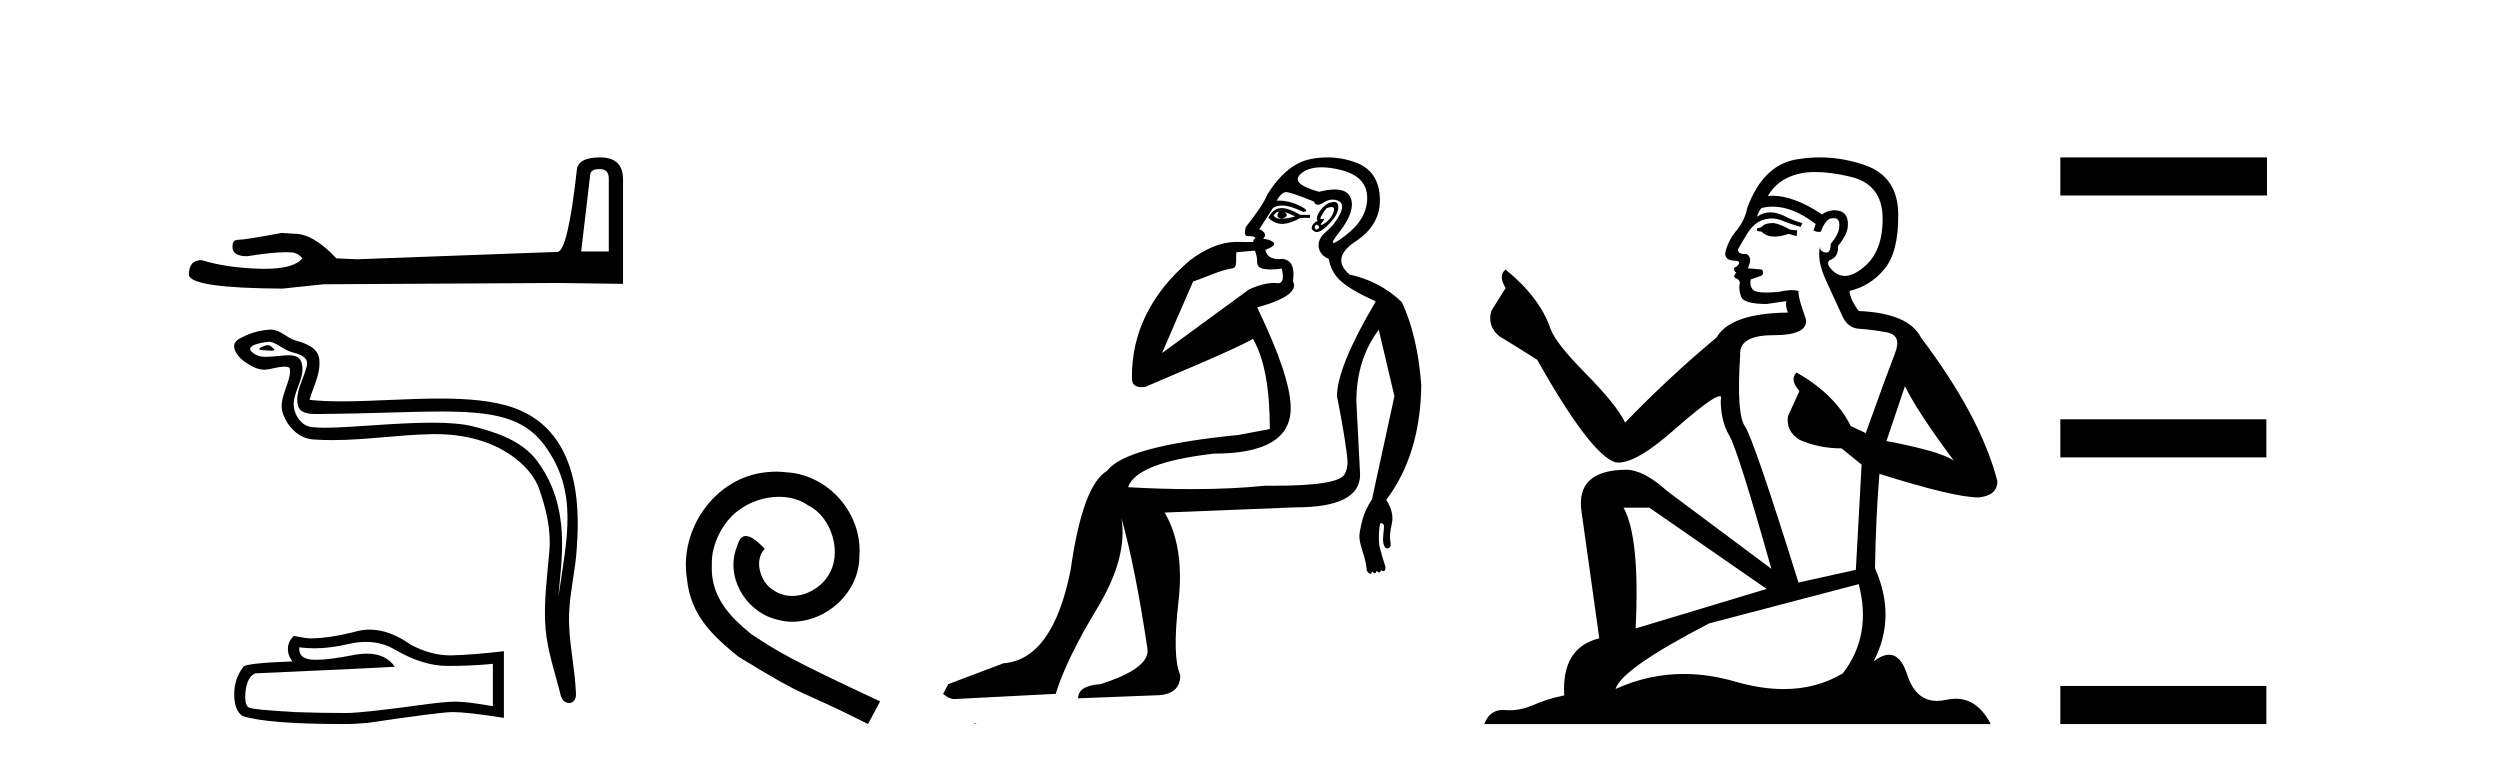
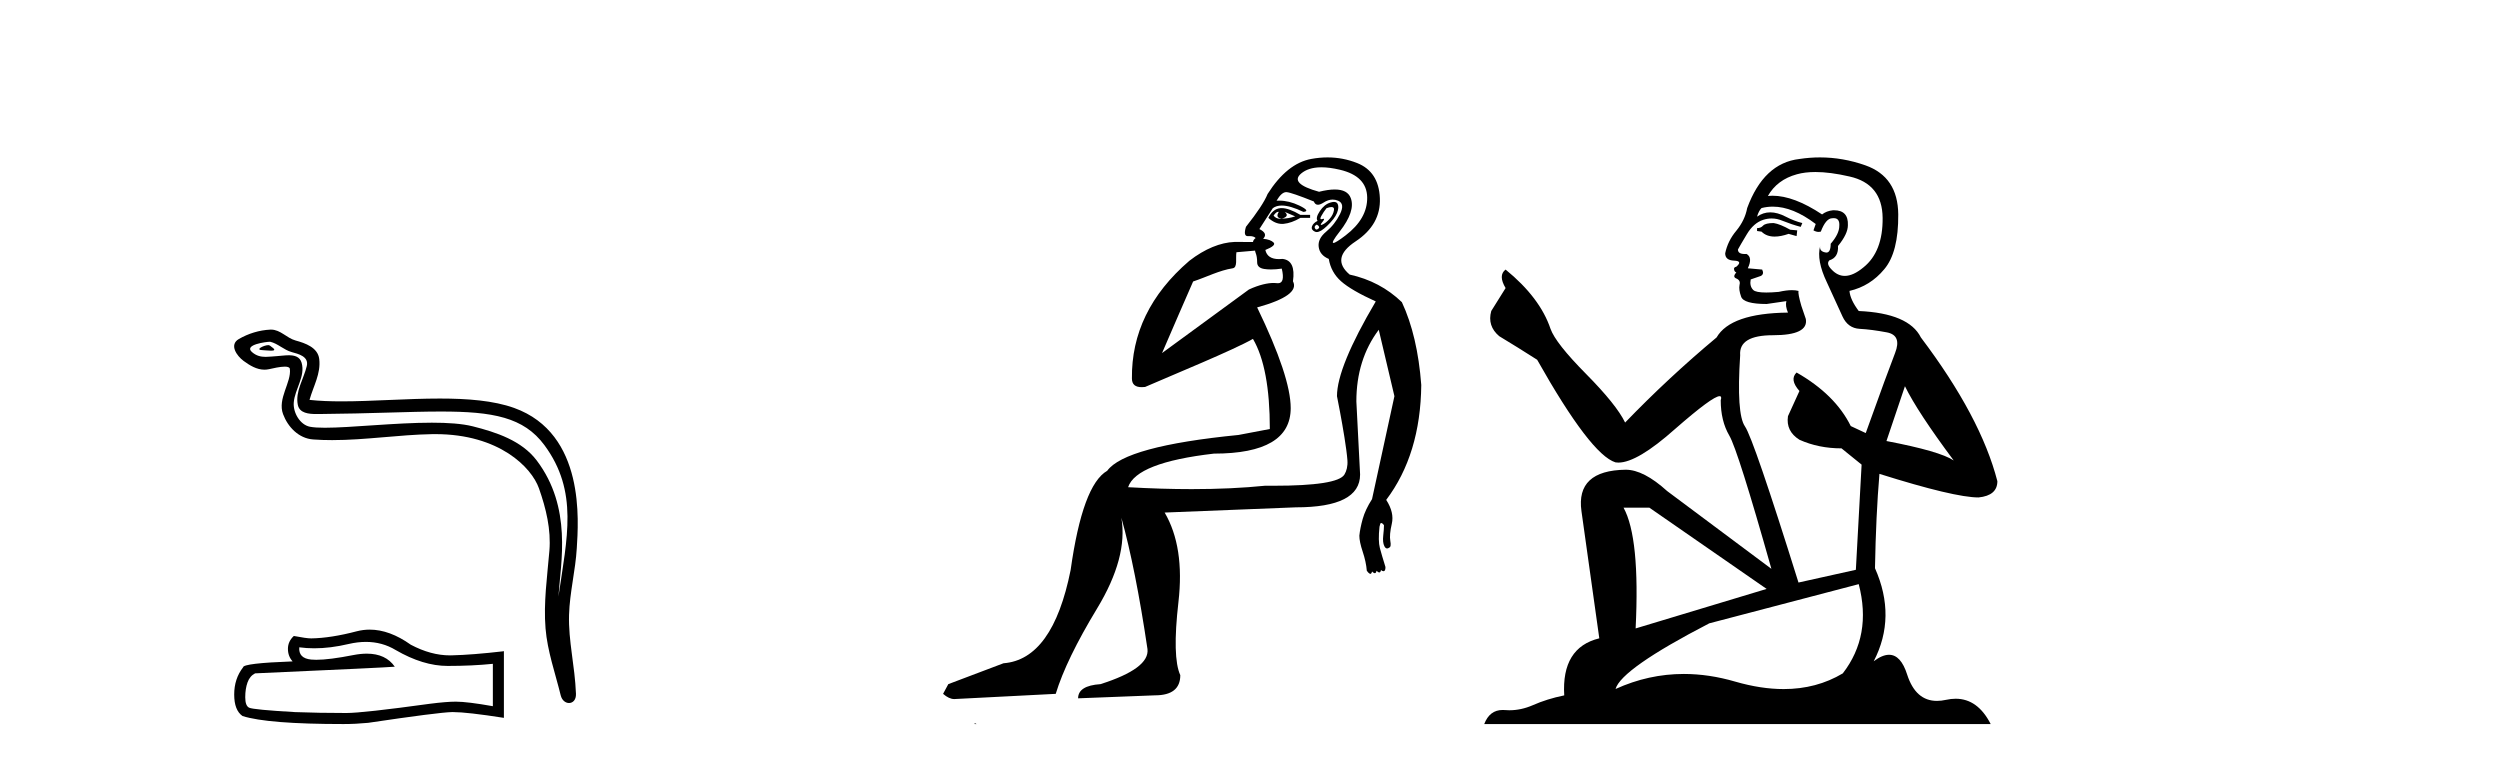
<svg xmlns="http://www.w3.org/2000/svg" width="134.0" height="41.0">
-   <path d="M 32.145 9.061 Q 32.631 9.061 32.631 9.57 L 32.631 13.479 L 31.15 13.479 L 31.636 9.362 Q 31.659 9.061 32.145 9.061 ZM 32.168 8.437 Q 30.988 8.437 30.919 9.108 Q 30.433 13.479 29.878 13.502 L 19.145 13.896 L 18.035 13.849 Q 16.786 12.531 15.814 12.531 Q 15.467 12.508 15.097 12.485 Q 13.131 12.855 12.738 12.855 Q 12.46 12.855 12.46 13.225 Q 12.46 13.734 13.247 13.734 Q 14.597 13.518 15.319 13.518 Q 15.45 13.518 15.56 13.526 Q 15.953 13.526 16.208 13.849 Q 15.757 14.408 14.189 14.408 Q 14.068 14.408 13.941 14.405 Q 12.16 14.358 10.795 13.942 Q 10.124 13.942 10.124 14.728 Q 10.194 15.445 15.144 15.469 L 17.341 15.237 L 29.878 15.168 L 33.394 15.214 L 33.394 9.57 Q 33.371 8.437 32.168 8.437 Z" style="fill:#000000;stroke:none" />
  <path d="M 14.379 18.499 C 14.152 18.499 13.592 18.768 14.117 18.771 C 14.202 18.771 14.391 18.797 14.532 18.797 C 14.699 18.797 14.796 18.76 14.565 18.601 C 14.509 18.562 14.459 18.501 14.387 18.499 C 14.385 18.499 14.382 18.499 14.379 18.499 ZM 14.467 18.318 C 14.477 18.318 14.483 18.318 14.486 18.319 C 14.891 18.412 15.21 18.753 15.63 18.87 C 15.984 18.969 16.565 19.1 16.444 19.618 C 16.282 20.309 15.817 20.977 15.963 21.7 C 16.054 22.153 16.559 22.192 16.966 22.192 C 17.034 22.192 17.099 22.191 17.159 22.191 C 19.822 22.17 21.936 22.058 23.632 22.058 C 26.413 22.058 28.071 22.359 29.18 23.859 C 31.019 26.347 30.39 28.836 29.932 31.977 C 30.06 30.124 30.675 27.204 28.769 24.682 C 27.964 23.617 26.6 23.169 25.344 22.852 C 24.768 22.707 23.998 22.656 23.148 22.656 C 21.186 22.656 18.802 22.927 17.415 22.927 C 17.085 22.927 16.812 22.912 16.614 22.874 C 16.08 22.771 15.699 22.113 15.746 21.567 C 15.808 20.843 16.379 20.171 16.165 19.44 C 16.069 19.115 15.786 19.042 15.477 19.042 C 15.256 19.042 15.023 19.079 14.836 19.089 C 14.635 19.099 14.437 19.128 14.244 19.128 C 13.989 19.128 13.742 19.078 13.504 18.869 C 13.052 18.471 14.286 18.318 14.467 18.318 ZM 14.528 17.667 C 14.515 17.667 14.501 17.667 14.486 17.668 C 13.899 17.696 13.309 17.877 12.8 18.173 C 12.269 18.481 12.696 19.08 13.055 19.344 C 13.386 19.587 13.758 19.815 14.174 19.815 C 14.254 19.815 14.336 19.806 14.42 19.788 C 14.633 19.741 15.008 19.652 15.264 19.652 C 15.415 19.652 15.524 19.683 15.536 19.771 C 15.63 20.491 14.862 21.365 15.172 22.197 C 15.426 22.88 16.007 23.499 16.784 23.555 C 17.125 23.58 17.464 23.59 17.804 23.59 C 19.595 23.59 21.376 23.301 23.167 23.27 C 23.224 23.269 23.281 23.269 23.337 23.269 C 26.768 23.269 28.494 25.06 28.887 26.173 C 29.268 27.251 29.543 28.381 29.447 29.528 C 29.331 30.91 29.128 32.303 29.241 33.685 C 29.34 34.903 29.764 36.086 30.053 37.268 C 30.121 37.544 30.316 37.682 30.499 37.682 C 30.7 37.682 30.885 37.517 30.872 37.187 C 30.812 35.664 30.461 34.363 30.501 32.958 C 30.536 31.75 30.845 30.588 30.916 29.377 C 30.999 27.972 31.39 23.243 27.559 21.866 C 26.457 21.47 25.058 21.362 23.576 21.362 C 21.822 21.362 19.95 21.513 18.312 21.513 C 17.699 21.513 17.119 21.492 16.59 21.434 C 16.801 20.682 17.205 20.027 17.111 19.243 C 17.037 18.624 16.359 18.392 15.844 18.251 C 15.364 18.12 15.037 17.667 14.528 17.667 Z" style="fill:#000000;stroke:none" />
  <path d="M 19.612 34.406 Q 20.487 34.406 21.209 34.842 Q 22.677 35.694 23.992 35.694 Q 25.314 35.694 26.417 35.581 L 26.417 37.852 Q 25.046 37.609 24.438 37.609 L 24.422 37.609 Q 23.927 37.609 23.042 37.722 Q 19.449 38.217 18.564 38.217 Q 17.096 38.217 15.798 38.168 Q 13.575 38.039 13.356 37.933 Q 13.145 37.836 13.145 37.373 Q 13.145 36.919 13.267 36.578 Q 13.388 36.238 13.672 36.092 Q 20.617 35.783 21.16 35.735 Q 20.676 35.036 19.661 35.036 Q 19.331 35.036 18.946 35.11 Q 17.652 35.365 16.951 35.365 Q 16.803 35.365 16.682 35.353 Q 15.993 35.288 16.041 34.696 L 16.041 34.696 Q 16.429 34.749 16.841 34.749 Q 17.708 34.749 18.686 34.518 Q 19.168 34.406 19.612 34.406 ZM 19.818 33.748 Q 19.467 33.748 19.124 33.836 Q 17.737 34.201 16.682 34.218 Q 16.422 34.218 15.749 34.088 Q 15.433 34.38 15.433 34.777 Q 15.433 35.175 15.684 35.451 Q 13.031 35.548 13.031 35.767 Q 12.553 36.376 12.553 37.227 Q 12.553 38.071 12.999 38.379 Q 14.346 38.809 18.41 38.809 Q 19.059 38.809 19.732 38.744 Q 23.497 38.185 24.219 38.168 Q 24.253 38.168 24.29 38.168 Q 25.032 38.168 27.009 38.477 L 27.009 34.891 L 26.993 34.907 Q 25.298 35.102 24.227 35.126 Q 24.172 35.128 24.117 35.128 Q 23.098 35.128 22.02 34.558 Q 20.88 33.748 19.818 33.748 Z" style="fill:#000000;stroke:none" />
-   <path d="M 41.605 25.279 C 41.417 25.279 41.229 25.297 41.041 25.314 C 38.325 25.604 36.394 28.354 36.821 31.019 C 37.009 33.001 38.239 34.111 39.589 35.205 C 43.603 37.665 42.476 36.759 46.525 38.809 L 47.174 37.596 C 42.356 35.341 41.776 34.983 40.272 33.992 C 39.042 33.001 38.069 31.908 38.154 30.251 C 38.12 29.106 38.803 27.927 39.572 27.364 C 40.187 26.902 40.973 26.629 41.741 26.629 C 42.322 26.629 42.869 26.766 43.347 27.107 C 44.56 27.705 45.226 29.687 44.338 30.934 C 43.928 31.532 43.193 31.942 42.459 31.942 C 42.1 31.942 41.741 31.839 41.434 31.617 C 40.819 31.276 40.358 30.08 40.99 29.414 C 40.699 29.106 40.289 28.73 39.982 28.73 C 39.777 28.73 39.623 28.884 39.521 29.243 C 38.837 30.883 39.931 32.745 41.571 33.189 C 41.861 33.274 42.151 33.326 42.442 33.326 C 44.321 33.326 46.063 31.754 46.063 29.807 C 46.234 27.534 44.423 25.45 42.151 25.314 C 41.981 25.297 41.793 25.279 41.605 25.279 Z" style="fill:#000000;stroke:none" />
  <path d="M 68.508 11.353 C 68.509 11.353 68.511 11.353 68.512 11.353 C 68.523 11.353 68.533 11.355 68.543 11.358 C 68.409 11.572 68.463 11.692 68.703 11.718 C 68.996 11.638 69.049 11.518 68.863 11.358 L 68.863 11.358 C 69.049 11.438 69.236 11.518 69.423 11.598 C 69.183 11.678 68.943 11.718 68.703 11.718 C 68.672 11.723 68.642 11.725 68.613 11.725 C 68.468 11.725 68.352 11.67 68.263 11.558 C 68.354 11.421 68.436 11.353 68.508 11.353 ZM 68.698 11.155 C 68.672 11.155 68.647 11.156 68.623 11.158 C 68.356 11.185 68.143 11.358 67.983 11.678 C 68.223 11.894 68.468 12.002 68.719 12.002 C 68.747 12.002 68.775 12.001 68.803 11.998 C 69.083 11.971 69.382 11.865 69.702 11.678 L 70.222 11.678 L 70.222 11.518 L 69.702 11.518 C 69.292 11.277 68.958 11.155 68.7 11.155 C 68.699 11.155 68.698 11.155 68.698 11.155 ZM 71.367 11.097 C 71.473 11.097 71.519 11.151 71.502 11.258 C 71.475 11.432 71.395 11.591 71.262 11.738 C 71.129 11.885 71.002 11.985 70.882 12.038 C 70.85 12.052 70.827 12.059 70.812 12.059 C 70.771 12.059 70.794 12.005 70.882 11.898 C 70.976 11.783 70.996 11.725 70.943 11.725 C 70.928 11.725 70.908 11.729 70.882 11.738 C 70.856 11.747 70.835 11.751 70.819 11.751 C 70.758 11.751 70.759 11.693 70.822 11.578 C 70.902 11.431 70.995 11.291 71.102 11.158 C 71.212 11.118 71.299 11.098 71.364 11.097 C 71.365 11.097 71.366 11.097 71.367 11.097 ZM 70.582 12.038 C 70.716 12.118 70.742 12.191 70.662 12.258 C 70.626 12.288 70.594 12.303 70.566 12.303 C 70.532 12.303 70.504 12.281 70.482 12.238 C 70.442 12.158 70.476 12.091 70.582 12.038 ZM 71.5 10.823 C 71.444 10.823 71.378 10.835 71.302 10.859 C 71.089 10.925 70.902 11.078 70.742 11.318 C 70.582 11.558 70.542 11.731 70.622 11.838 C 70.462 11.918 70.362 12.018 70.322 12.138 C 70.282 12.258 70.336 12.351 70.482 12.418 C 70.512 12.431 70.544 12.438 70.578 12.438 C 70.717 12.438 70.898 12.331 71.122 12.118 C 71.402 11.852 71.582 11.618 71.662 11.418 C 71.742 11.218 71.755 11.058 71.702 10.938 C 71.668 10.863 71.604 10.825 71.508 10.823 C 71.505 10.823 71.503 10.823 71.5 10.823 ZM 70.828 8.967 C 71.12 8.967 71.451 9.011 71.822 9.099 C 72.782 9.326 73.268 9.819 73.281 10.578 C 73.294 11.338 72.908 12.018 72.122 12.618 C 71.768 12.888 71.551 13.023 71.473 13.023 C 71.377 13.023 71.486 12.821 71.802 12.418 C 72.375 11.685 72.575 11.085 72.402 10.619 C 72.287 10.311 72.001 10.157 71.544 10.157 C 71.308 10.157 71.028 10.197 70.702 10.279 C 69.636 9.985 69.316 9.659 69.743 9.299 C 69.996 9.086 70.343 8.975 70.784 8.968 C 70.799 8.968 70.813 8.967 70.828 8.967 ZM 67.272 13.433 C 67.275 13.471 67.285 13.512 67.303 13.558 C 67.357 13.691 67.383 13.858 67.383 14.058 C 67.383 14.258 67.51 14.377 67.763 14.417 C 67.872 14.434 67.992 14.443 68.123 14.443 C 68.297 14.443 68.49 14.428 68.703 14.398 L 68.703 14.398 C 68.827 14.92 68.76 15.181 68.501 15.181 C 68.483 15.181 68.463 15.18 68.443 15.177 C 68.392 15.17 68.334 15.167 68.272 15.167 C 67.958 15.167 67.502 15.258 66.943 15.517 L 62.286 18.924 C 62.931 17.419 63.494 16.136 63.951 15.088 C 64.677 14.846 65.372 14.487 66.071 14.381 C 66.35 14.339 66.218 13.834 66.273 13.52 C 66.345 13.519 66.904 13.464 67.272 13.433 ZM 68.942 10.298 C 68.944 10.298 68.945 10.298 68.947 10.298 C 68.952 10.298 68.957 10.298 68.963 10.299 C 69.136 10.312 69.623 10.479 70.422 10.799 C 70.467 10.916 70.539 10.975 70.64 10.975 C 70.722 10.975 70.822 10.936 70.942 10.859 C 71.107 10.751 71.269 10.698 71.429 10.698 C 71.528 10.698 71.625 10.718 71.722 10.758 C 71.975 10.865 72.008 11.105 71.822 11.479 C 71.635 11.852 71.389 12.165 71.082 12.418 C 70.776 12.671 70.642 12.944 70.682 13.237 C 70.722 13.531 70.902 13.744 71.222 13.878 C 71.302 14.357 71.522 14.757 71.882 15.077 C 72.242 15.397 72.861 15.757 73.741 16.157 C 72.355 18.503 71.662 20.195 71.662 21.235 C 71.662 21.235 71.735 21.594 71.828 22.096 C 71.975 22.887 72.175 24.031 72.222 24.674 C 72.245 24.993 72.173 25.25 72.062 25.434 C 71.816 25.838 70.547 26.036 68.268 26.036 C 68.124 26.036 67.976 26.035 67.823 26.034 C 66.62 26.156 65.303 26.217 63.874 26.217 C 62.801 26.217 61.665 26.182 60.466 26.114 C 60.759 25.234 62.292 24.634 65.064 24.314 C 67.81 24.314 69.182 23.501 69.182 21.875 C 69.182 20.755 68.583 18.956 67.383 16.477 C 68.929 16.05 69.569 15.584 69.303 15.077 C 69.409 14.331 69.223 13.931 68.743 13.878 C 68.676 13.884 68.613 13.888 68.553 13.888 C 68.137 13.888 67.893 13.724 67.823 13.398 C 68.223 13.238 68.369 13.104 68.263 12.998 C 68.156 12.891 67.97 12.825 67.703 12.798 C 67.89 12.611 67.823 12.438 67.503 12.278 L 68.223 11.158 C 68.348 11.064 68.508 11.017 68.702 11.017 C 69.005 11.017 69.392 11.131 69.862 11.358 C 70.129 11.332 70.056 11.218 69.642 11.018 C 69.278 10.842 68.918 10.754 68.564 10.754 C 68.517 10.754 68.47 10.755 68.423 10.758 C 68.602 10.451 68.775 10.298 68.942 10.298 ZM 71.157 8.437 C 70.871 8.437 70.579 8.464 70.282 8.519 C 69.416 8.679 68.636 9.305 67.943 10.398 C 67.783 10.798 67.396 11.385 66.783 12.158 C 66.681 12.492 66.714 12.658 66.883 12.658 C 66.89 12.658 66.897 12.658 66.904 12.658 C 66.93 12.656 66.956 12.655 66.98 12.655 C 67.127 12.655 67.235 12.689 67.303 12.758 C 67.214 12.824 67.167 12.896 67.161 12.971 L 66.172 12.968 C 65.42 12.995 64.583 13.333 63.75 13.978 C 61.653 15.778 60.644 17.894 60.671 20.286 C 60.671 20.609 60.855 20.752 61.196 20.752 C 61.252 20.752 61.313 20.748 61.377 20.741 C 62.922 20.068 66.084 18.777 67.158 18.164 C 67.762 19.195 68.063 20.806 68.063 22.995 L 66.384 23.314 C 62.332 23.714 59.986 24.354 59.346 25.234 C 58.466 25.74 57.813 27.513 57.386 30.552 C 56.746 33.751 55.547 35.417 53.787 35.551 L 50.829 36.67 L 50.549 37.19 C 50.762 37.376 50.962 37.47 51.148 37.47 L 56.587 37.19 C 56.96 35.964 57.699 34.438 58.806 32.611 C 59.912 30.785 60.346 29.166 60.106 27.753 L 60.106 27.753 C 60.612 29.566 61.078 31.912 61.505 34.791 C 61.585 35.484 60.745 36.111 58.986 36.67 C 58.186 36.724 57.786 36.977 57.786 37.43 L 61.905 37.27 C 62.811 37.27 63.264 36.91 63.264 36.19 C 62.971 35.55 62.938 34.244 63.164 32.272 C 63.391 30.299 63.144 28.699 62.425 27.473 L 69.462 27.193 C 71.755 27.193 72.901 26.607 72.901 25.434 L 72.701 21.515 C 72.701 20.022 73.101 18.742 73.901 17.676 L 74.741 21.235 L 73.541 26.753 C 73.301 27.127 73.135 27.48 73.041 27.813 C 72.948 28.146 72.888 28.446 72.861 28.713 C 72.861 28.926 72.921 29.212 73.041 29.572 C 73.161 29.932 73.235 30.272 73.261 30.592 C 73.315 30.672 73.368 30.725 73.421 30.752 C 73.432 30.757 73.442 30.76 73.452 30.76 C 73.49 30.76 73.52 30.718 73.541 30.632 C 73.602 30.693 73.651 30.723 73.69 30.723 C 73.736 30.723 73.766 30.679 73.781 30.592 C 73.842 30.653 73.891 30.683 73.93 30.683 C 73.976 30.683 74.007 30.64 74.021 30.552 C 74.064 30.595 74.106 30.616 74.149 30.616 C 74.16 30.616 74.17 30.615 74.181 30.612 C 74.234 30.599 74.261 30.526 74.261 30.392 C 74.128 29.966 74.028 29.626 73.961 29.373 C 73.894 29.119 73.888 28.739 73.941 28.233 C 73.968 28.099 73.995 28.033 74.021 28.033 C 74.075 28.033 74.128 28.073 74.181 28.153 C 74.181 28.286 74.168 28.473 74.141 28.713 C 74.114 28.953 74.134 29.139 74.201 29.273 C 74.242 29.356 74.292 29.398 74.349 29.398 C 74.384 29.398 74.421 29.383 74.461 29.353 C 74.541 29.326 74.561 29.206 74.521 28.993 C 74.481 28.779 74.508 28.473 74.601 28.073 C 74.694 27.673 74.594 27.247 74.301 26.794 C 75.527 25.167 76.154 23.114 76.18 20.635 C 76.047 18.876 75.7 17.396 75.141 16.197 C 74.367 15.45 73.435 14.957 72.342 14.717 C 71.649 14.131 71.755 13.538 72.662 12.938 C 73.568 12.338 74.001 11.565 73.961 10.619 C 73.921 9.672 73.515 9.046 72.742 8.739 C 72.234 8.538 71.707 8.437 71.159 8.437 C 71.158 8.437 71.158 8.437 71.157 8.437 ZM 52.242 38.759 C 52.24 38.775 52.244 38.793 52.242 38.809 C 52.252 38.809 52.261 38.809 52.268 38.809 C 52.287 38.809 52.3 38.809 52.32 38.809 C 52.327 38.809 52.334 38.809 52.343 38.809 C 52.315 38.787 52.27 38.78 52.242 38.759 Z" style="fill:#000000;stroke:none" />
  <path d="M 95.067 11.955 Q 94.64 11.955 94.503 12.091 Q 94.383 12.228 94.178 12.228 L 94.178 12.382 L 94.418 12.416 Q 94.682 12.681 95.122 12.681 Q 95.448 12.681 95.87 12.535 L 96.297 12.655 L 96.331 12.348 L 95.955 12.313 Q 95.408 12.006 95.067 11.955 ZM 97.304 9.22 Q 98.092 9.22 99.132 9.46 Q 100.892 9.853 100.909 11.681 Q 100.926 13.492 99.884 14.329 Q 99.333 14.788 98.881 14.788 Q 98.492 14.788 98.176 14.449 Q 97.868 14.141 98.056 13.953 Q 98.552 13.8 98.517 13.185 Q 99.047 12.535 99.047 12.074 Q 99.08 11.27 98.308 11.27 Q 98.277 11.27 98.244 11.271 Q 97.902 11.305 97.663 11.493 Q 96.152 10.491 95.003 10.491 Q 94.879 10.491 94.759 10.503 L 94.759 10.503 Q 95.255 9.631 96.314 9.341 Q 96.746 9.22 97.304 9.22 ZM 102.105 20.701 Q 102.771 22.068 104.719 24.682 Q 103.984 24.186 101.114 23.639 L 102.105 20.701 ZM 95.022 11.076 Q 96.099 11.076 97.322 12.006 L 97.202 12.348 Q 97.346 12.431 97.481 12.431 Q 97.539 12.431 97.595 12.416 Q 97.868 11.698 98.21 11.698 Q 98.251 11.693 98.288 11.693 Q 98.617 11.693 98.586 12.108 Q 98.586 12.535 98.125 13.065 Q 98.125 13.538 97.895 13.538 Q 97.859 13.538 97.817 13.526 Q 97.51 13.458 97.561 13.185 L 97.561 13.185 Q 97.356 13.953 97.92 15.132 Q 98.466 16.328 98.757 16.96 Q 99.047 17.592 99.679 17.626 Q 100.311 17.66 101.131 17.814 Q 101.951 17.968 101.575 18.925 Q 101.2 19.881 100.004 23.212 L 99.201 22.837 Q 98.364 21.145 96.297 19.967 L 96.297 19.967 Q 95.904 20.342 96.45 20.957 L 95.835 22.307 Q 95.716 23.11 96.45 23.571 Q 97.475 24.032 98.705 24.032 L 99.782 24.904 L 99.474 30.541 L 96.399 31.224 Q 93.99 23.52 93.529 22.854 Q 93.068 22.187 93.273 19.044 Q 93.188 17.968 95.033 17.968 Q 96.946 17.968 96.792 17.097 L 96.553 16.396 Q 96.365 15.747 96.399 15.593 Q 96.249 15.552 96.049 15.552 Q 95.75 15.552 95.34 15.645 Q 94.953 15.679 94.672 15.679 Q 94.11 15.679 93.973 15.542 Q 93.768 15.337 93.837 14.978 L 94.383 14.79 Q 94.571 14.688 94.452 14.449 L 93.683 14.38 Q 93.956 13.8 93.615 13.612 Q 93.563 13.615 93.518 13.615 Q 93.153 13.615 93.153 13.373 Q 93.273 13.15 93.632 12.553 Q 93.99 11.955 94.503 11.784 Q 94.733 11.71 94.96 11.71 Q 95.255 11.71 95.545 11.835 Q 96.057 12.04 96.519 12.16 L 96.604 11.955 Q 96.177 11.852 95.716 11.613 Q 95.272 11.382 94.887 11.382 Q 94.503 11.382 94.178 11.613 Q 94.264 11.305 94.418 11.152 Q 94.714 11.076 95.022 11.076 ZM 88.404 27.21 L 94.691 31.566 L 87.67 33.684 Q 87.909 28.816 87.021 27.21 ZM 99.628 31.31 Q 100.345 34.06 98.774 36.093 Q 97.366 36.934 95.604 36.934 Q 94.394 36.934 93.017 36.537 Q 91.605 36.124 90.253 36.124 Q 88.365 36.124 86.593 36.93 Q 86.901 35.854 91.616 33.411 L 99.628 31.31 ZM 97.549 8.437 Q 97.002 8.437 96.45 8.521 Q 94.537 8.743 93.649 11.152 Q 93.529 11.801 93.068 12.365 Q 92.607 12.911 92.47 13.578 Q 92.47 13.953 92.948 13.97 Q 93.427 13.988 93.068 14.295 Q 92.914 14.329 92.948 14.449 Q 92.965 14.568 93.068 14.603 Q 92.846 14.842 93.068 14.927 Q 93.307 15.03 93.239 15.269 Q 93.188 15.525 93.324 15.901 Q 93.461 16.294 94.691 16.294 L 95.75 16.14 L 95.75 16.14 Q 95.682 16.396 95.835 16.755 Q 92.76 16.789 92.009 18.087 Q 89.429 20.24 87.106 22.649 Q 86.645 21.692 85.005 20.035 Q 83.382 18.395 83.108 17.626 Q 82.545 15.952 80.7 14.449 Q 80.29 14.756 80.7 15.44 L 79.931 16.67 Q 79.709 17.472 80.358 18.019 Q 81.349 18.617 82.391 19.283 Q 85.261 24.374 86.593 24.784 Q 86.667 24.795 86.747 24.795 Q 87.761 24.795 89.788 22.99 Q 91.796 21.235 92.17 21.235 Q 92.302 21.235 92.231 21.453 Q 92.231 22.563 92.692 23.349 Q 93.153 24.135 94.947 30.49 L 89.361 26.322 Q 88.097 25.177 87.14 25.177 Q 84.458 25.211 84.766 27.398 L 85.722 34.214 Q 83.689 34.709 83.843 37.272 Q 82.921 37.46 82.152 37.801 Q 81.531 38.07 80.898 38.07 Q 80.765 38.07 80.631 38.058 Q 80.585 38.055 80.541 38.055 Q 79.844 38.055 79.555 38.809 L 106.7 38.809 Q 106.008 37.452 104.823 37.452 Q 104.577 37.452 104.309 37.511 Q 104.05 37.568 103.82 37.568 Q 102.679 37.568 102.225 36.161 Q 101.888 35.096 101.253 35.096 Q 100.89 35.096 100.431 35.444 Q 101.661 33.069 100.499 30.456 Q 100.55 27.62 100.738 25.399 Q 104.753 26.663 106.051 26.663 Q 107.059 26.561 107.059 25.792 Q 106.171 22.341 102.959 18.087 Q 102.31 16.789 99.628 16.67 Q 99.167 16.055 99.132 15.593 Q 100.243 15.337 100.995 14.432 Q 101.763 13.526 101.746 11.493 Q 101.729 9.478 99.987 8.863 Q 98.78 8.437 97.549 8.437 Z" style="fill:#000000;stroke:none" />
-   <path d="M 110.434 8.437 L 110.434 10.479 L 121.511 10.479 L 121.511 8.437 ZM 110.434 22.475 L 110.434 24.516 L 121.477 24.516 L 121.477 22.475 ZM 110.434 36.767 L 110.434 38.809 L 121.477 38.809 L 121.477 36.767 Z" style="fill:#000000;stroke:none" />
</svg>